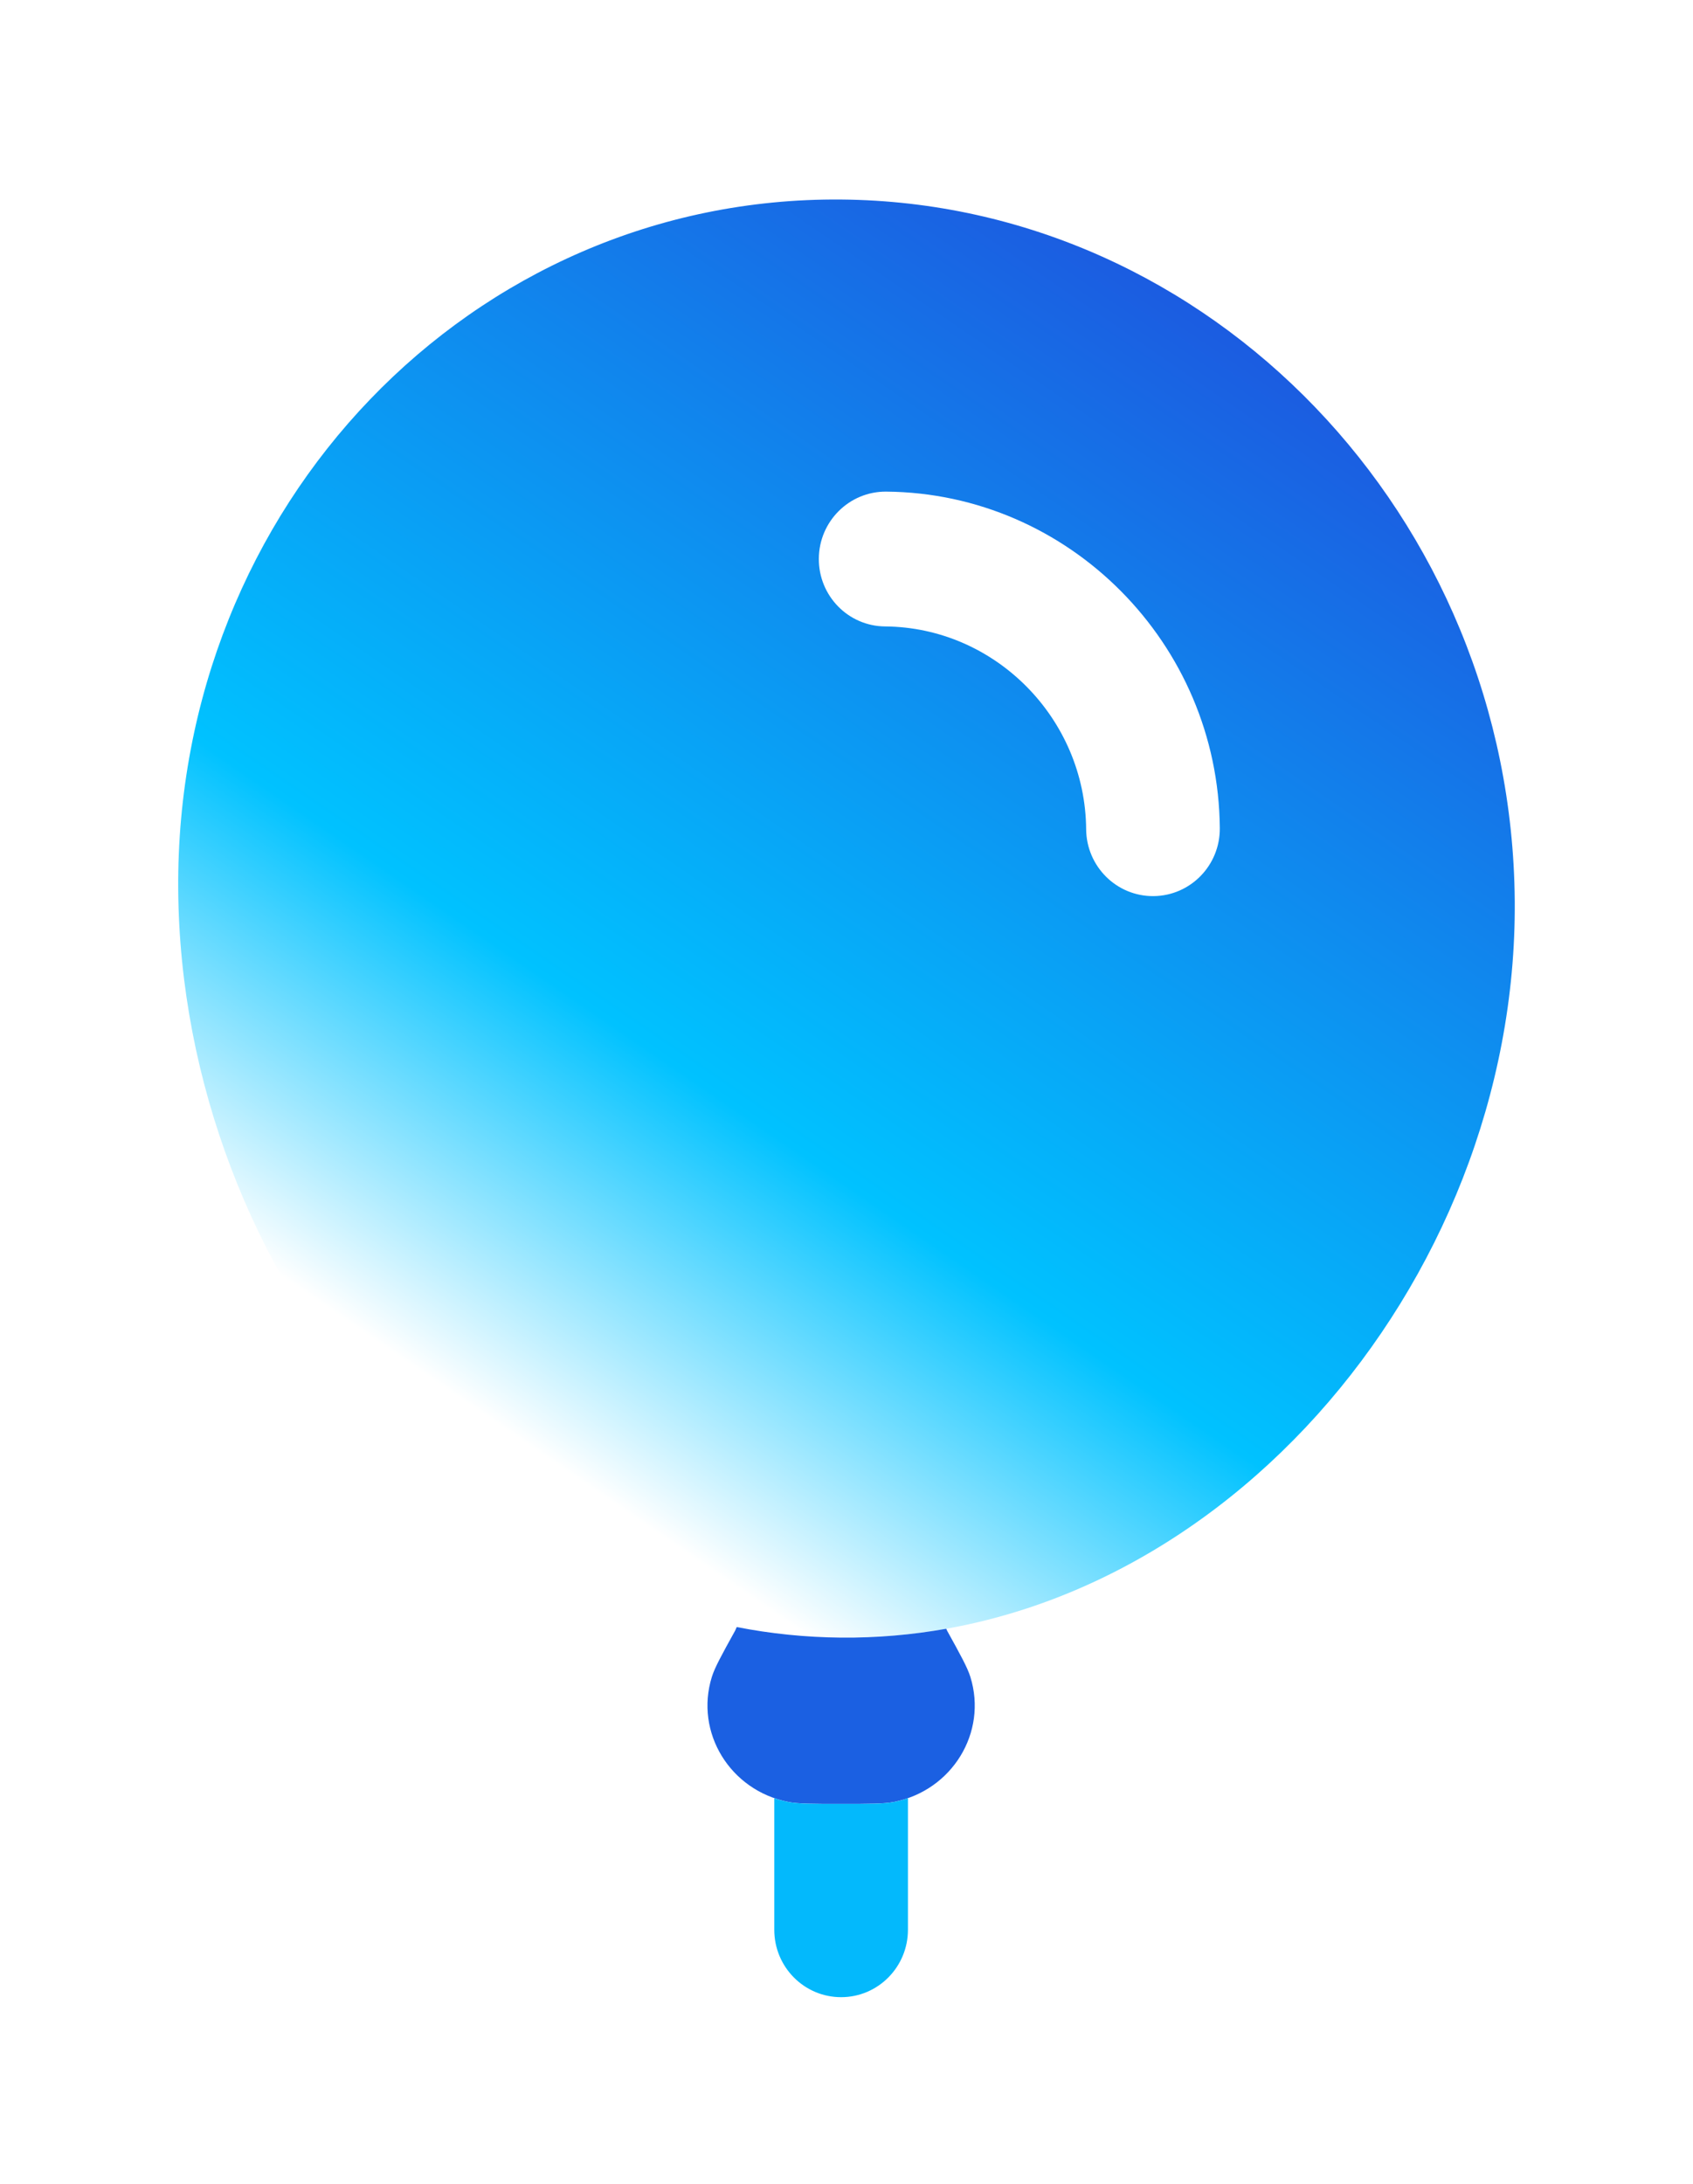
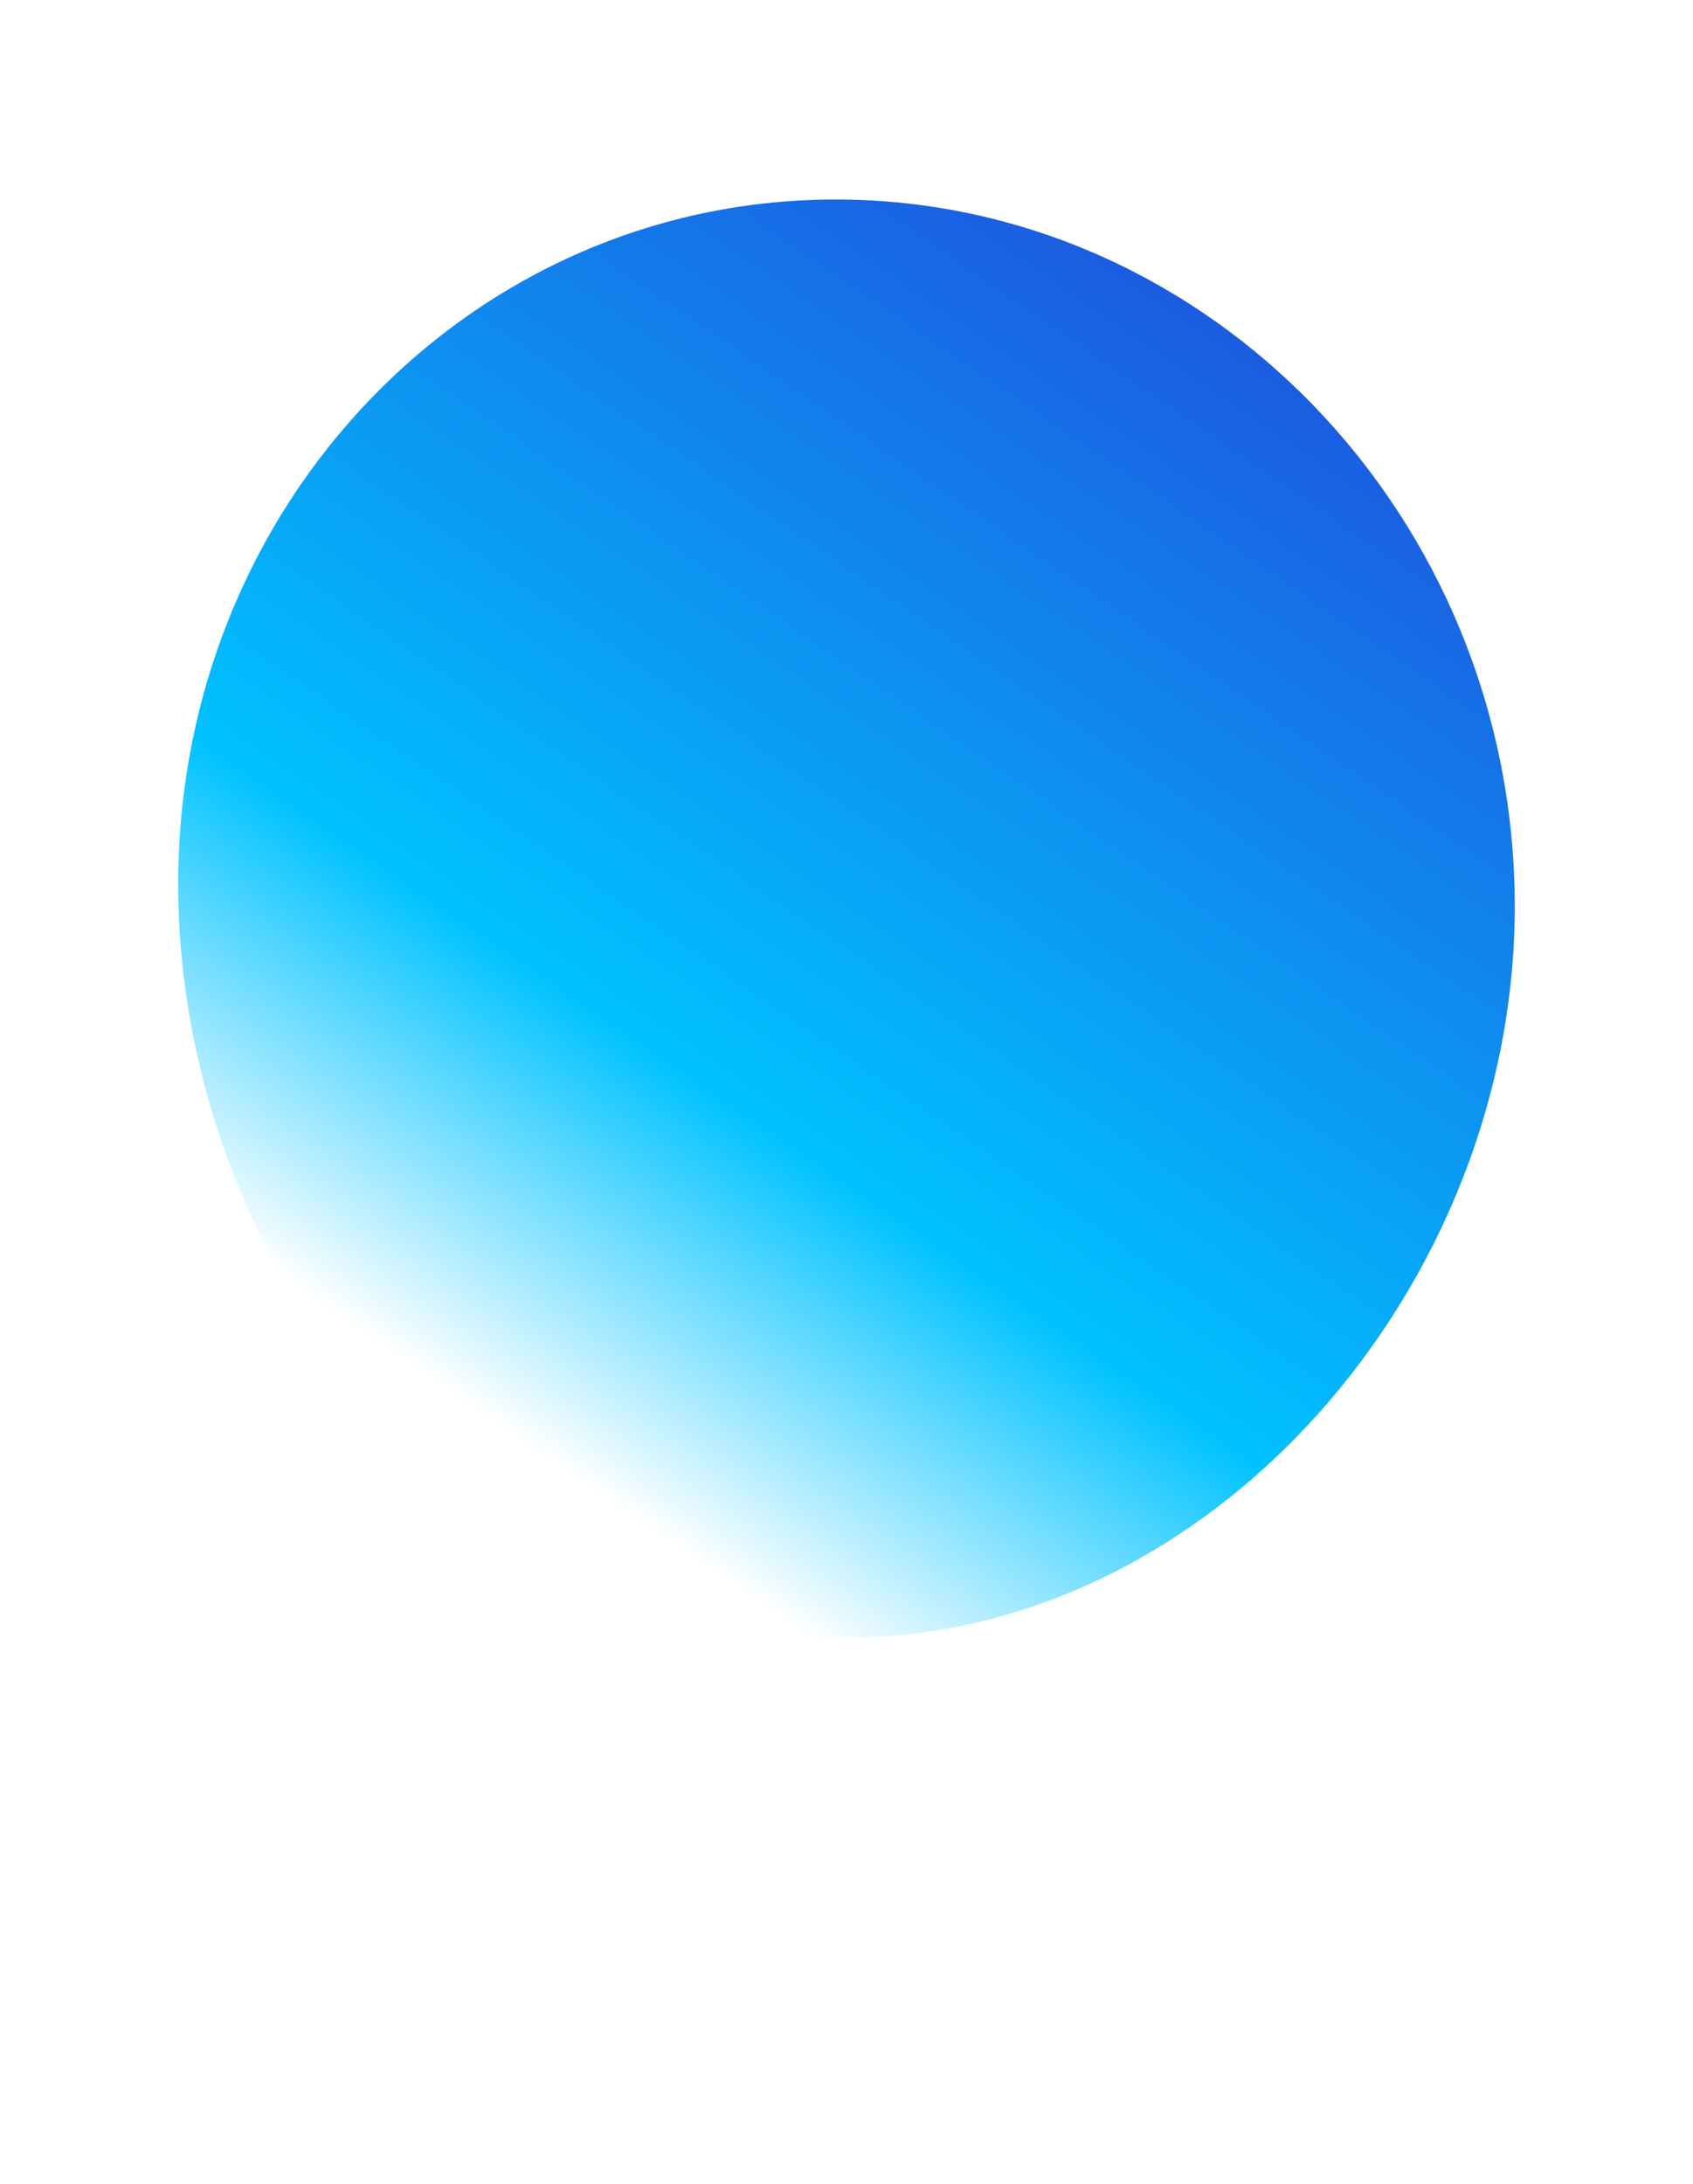
<svg xmlns="http://www.w3.org/2000/svg" width="38" height="49" viewBox="0 0 38 49" fill="none">
  <g filter="url(#filter0_d_1_5823)">
    <path d="M18.879 32.745C27.163 32.815 34.066 24.84 33.999 16.216C33.933 7.593 27.163 0.547 18.879 0.477C10.595 0.407 3.934 7.341 4 15.964C4.067 24.587 10.595 32.676 18.879 32.745Z" fill="url(#paint0_linear_1_5823)" />
-     <path fill-rule="evenodd" clip-rule="evenodd" d="M18.379 8.532C18.386 7.696 19.063 7.025 19.891 7.031C23.997 7.065 27.346 10.441 27.379 14.582C27.386 15.418 26.719 16.1 25.891 16.107C25.063 16.114 24.386 15.442 24.379 14.607C24.359 12.118 22.335 10.076 19.867 10.056C19.038 10.05 18.372 9.367 18.379 8.532Z" fill="white" />
-     <path d="M21.239 32.546C20.469 32.683 19.68 32.752 18.879 32.745C18.08 32.738 17.298 32.657 16.536 32.508L16.5 32.589C16.195 33.14 16.043 33.416 15.977 33.629C15.591 34.874 16.386 36.173 17.692 36.432C17.915 36.476 18.236 36.476 18.879 36.476C19.521 36.476 19.843 36.476 20.066 36.432C21.372 36.173 22.167 34.874 21.781 33.629C21.715 33.416 21.563 33.141 21.258 32.589L21.239 32.546Z" fill="#1B60E2" />
-     <path d="M17.379 36.348C17.48 36.383 17.584 36.411 17.692 36.433C17.915 36.477 18.236 36.477 18.879 36.477C19.521 36.477 19.843 36.477 20.066 36.433C20.174 36.411 20.278 36.383 20.379 36.348V39.3C20.379 40.136 19.707 40.813 18.879 40.813C18.05 40.813 17.379 40.136 17.379 39.3V36.348Z" fill="#03B9FC" />
  </g>
  <defs>
    <filter id="filter0_d_1_5823" x="-0" y="0.477" width="38" height="48.336" filterUnits="userSpaceOnUse" color-interpolation-filters="sRGB">
      <feFlood flood-opacity="0" result="BackgroundImageFix" />
      <feColorMatrix in="SourceAlpha" type="matrix" values="0 0 0 0 0 0 0 0 0 0 0 0 0 0 0 0 0 0 127 0" result="hardAlpha" />
      <feOffset dy="4" />
      <feGaussianBlur stdDeviation="2" />
      <feComposite in2="hardAlpha" operator="out" />
      <feColorMatrix type="matrix" values="0 0 0 0 0 0 0 0 0 0 0 0 0 0 0 0 0 0 0.25 0" />
      <feBlend mode="normal" in2="BackgroundImageFix" result="effect1_dropShadow_1_5823" />
      <feBlend mode="normal" in="SourceGraphic" in2="effect1_dropShadow_1_5823" result="shape" />
    </filter>
    <linearGradient id="paint0_linear_1_5823" x1="23.934" y1="0.477" x2="7.059" y2="25.148" gradientUnits="userSpaceOnUse">
      <stop stop-color="#1C5AE0" />
      <stop offset="0.703" stop-color="#00C2FF" />
      <stop offset="1" stop-color="white" />
    </linearGradient>
  </defs>
</svg>